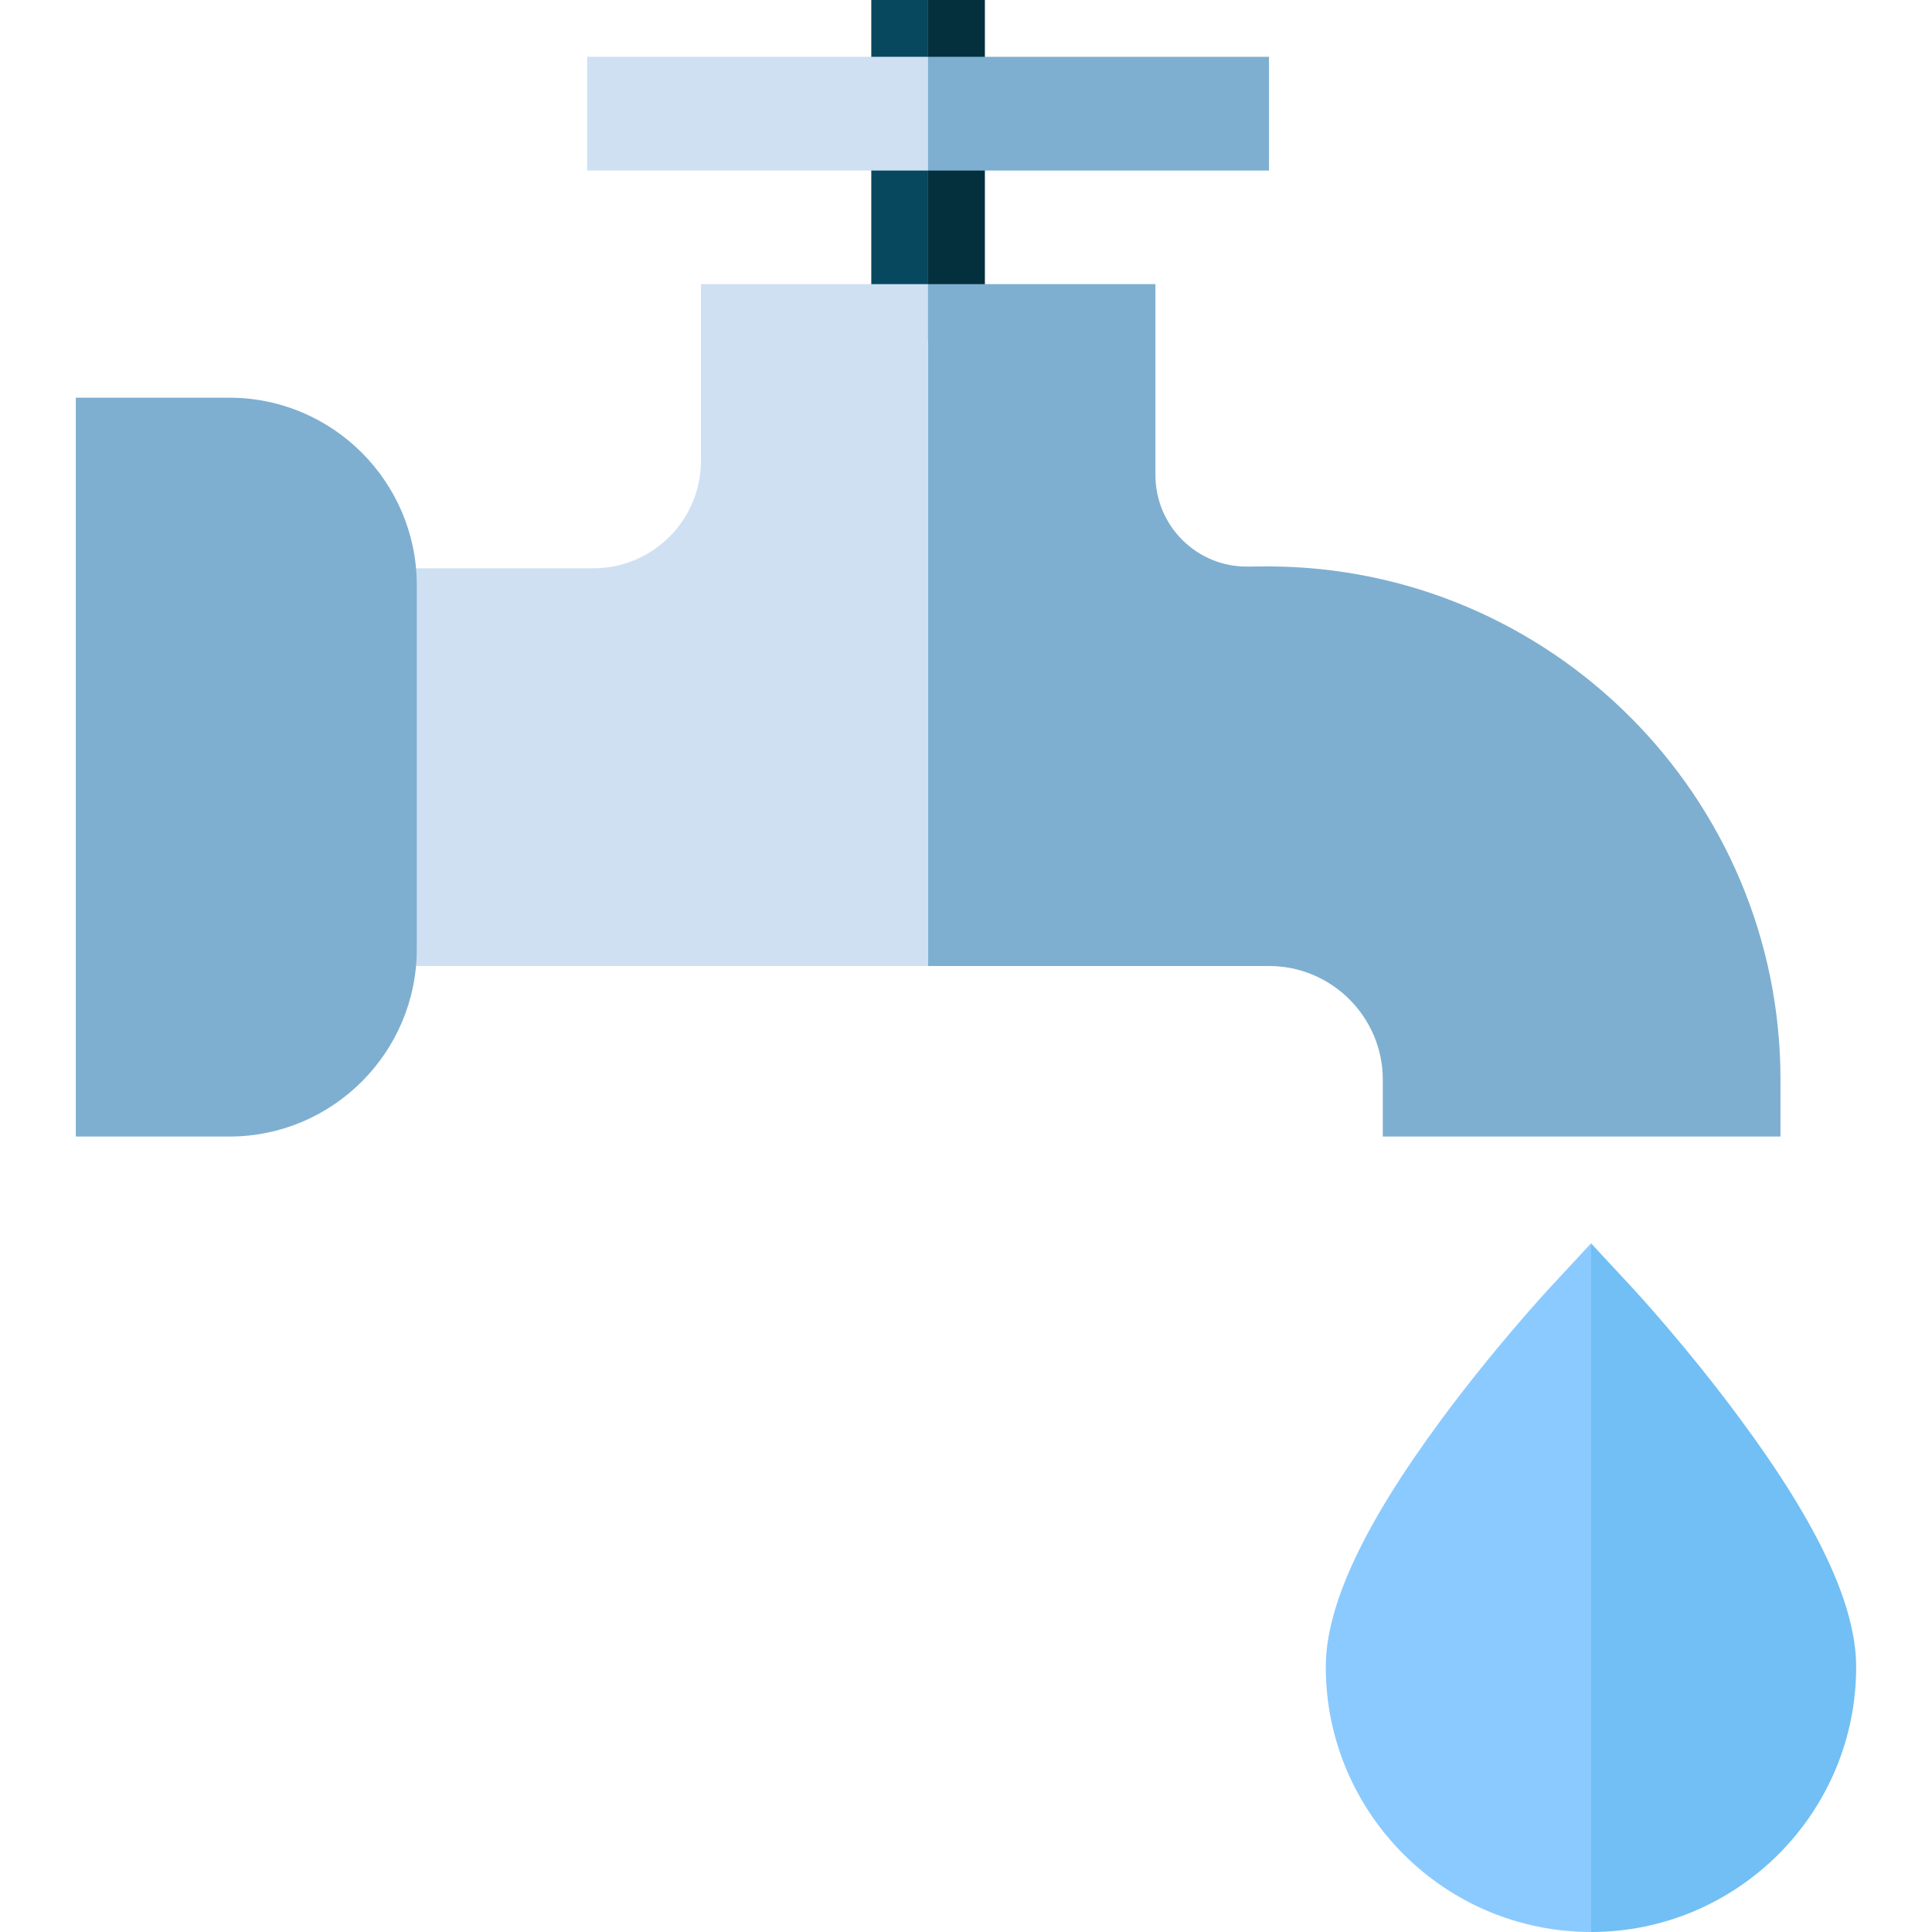
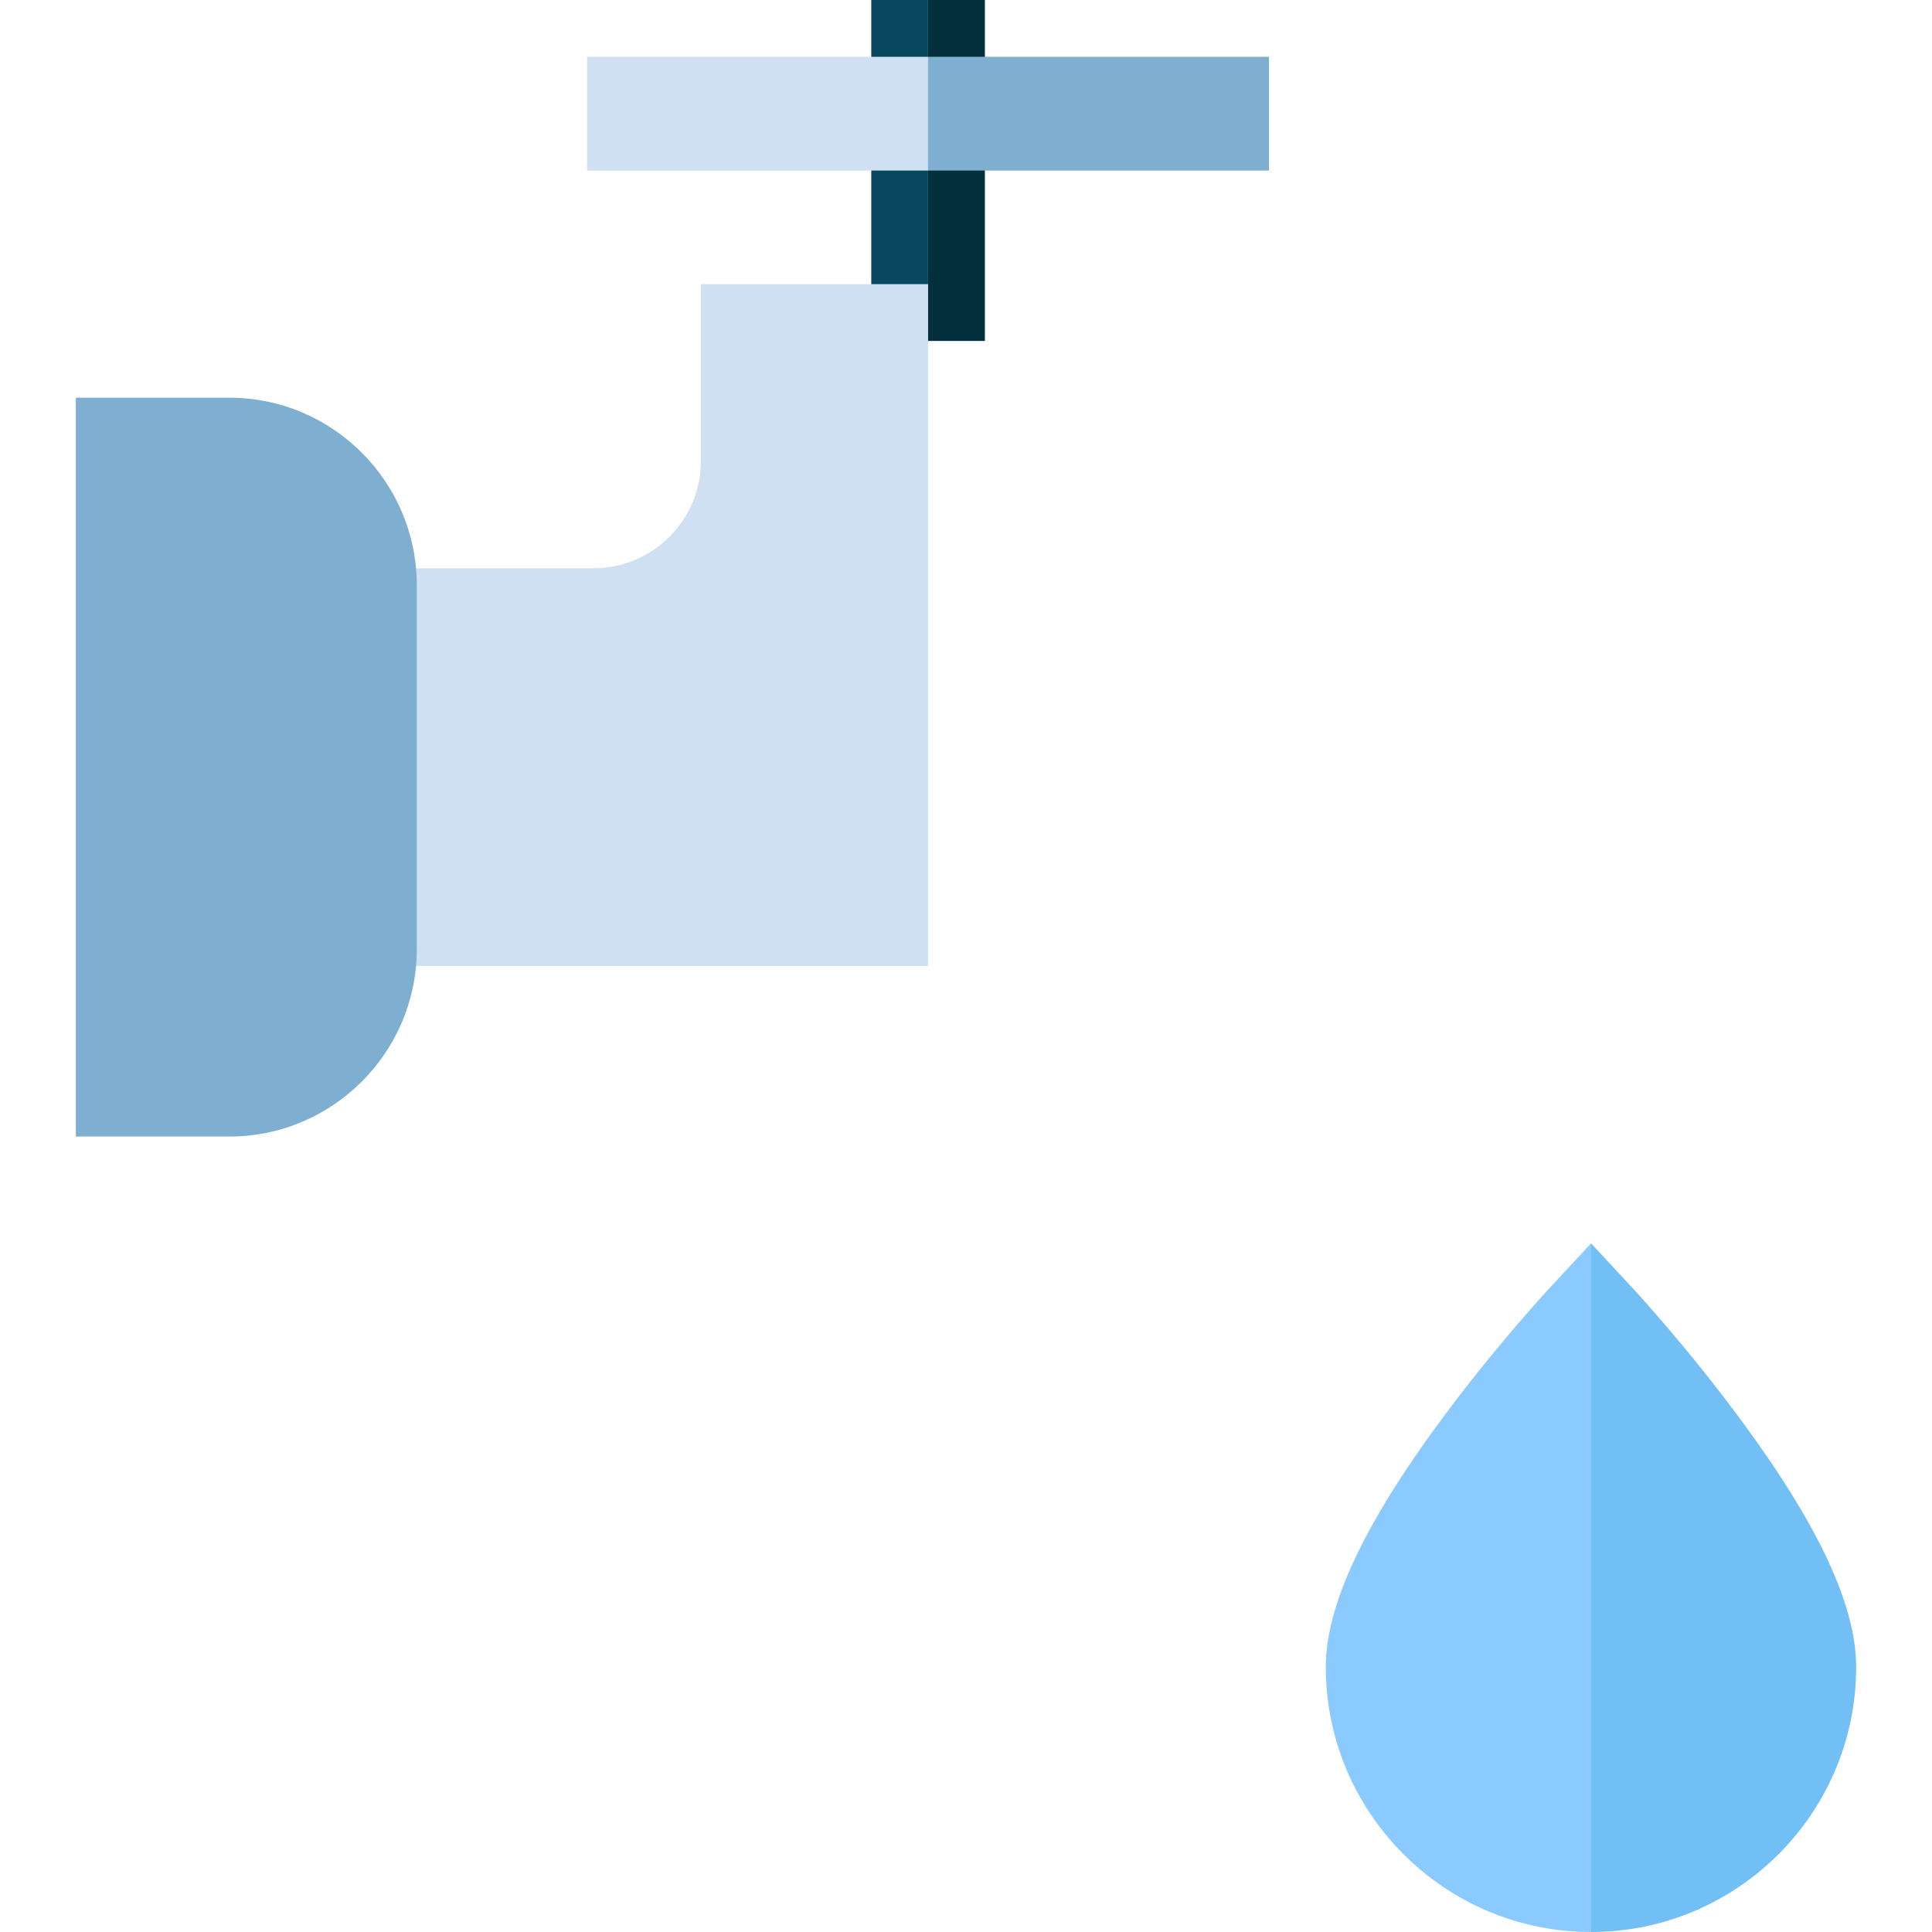
<svg xmlns="http://www.w3.org/2000/svg" width="40px" height="40px" viewBox="0 0 40 40" version="1.1">
  <g id="surface1">
    <path style=" stroke:none;fill-rule:nonzero;fill:rgb(1.569%,18.824%,24.314%);fill-opacity:1;" d="M 19.215 0 L 20.391 0 L 20.391 7.059 L 19.215 7.059 Z M 19.215 0 " />
    <path style=" stroke:none;fill-rule:nonzero;fill:rgb(2.745%,28.235%,36.863%);fill-opacity:1;" d="M 18.039 0 L 19.215 0 L 19.215 7.059 L 18.039 7.059 Z M 18.039 0 " />
    <path style=" stroke:none;fill-rule:nonzero;fill:rgb(49.412%,68.627%,81.569%);fill-opacity:1;" d="M 19.215 1.176 L 26.273 1.176 L 26.273 3.531 L 19.215 3.531 Z M 19.215 1.176 " />
    <path style=" stroke:none;fill-rule:nonzero;fill:rgb(81.176%,87.843%,95.294%);fill-opacity:1;" d="M 12.156 1.176 L 19.215 1.176 L 19.215 3.531 L 12.156 3.531 Z M 12.156 1.176 " />
-     <path style=" stroke:none;fill-rule:nonzero;fill:rgb(49.412%,68.627%,81.569%);fill-opacity:1;" d="M 36.863 22.352 L 36.863 23.531 L 28.629 23.531 L 28.629 22.352 C 28.629 21.055 27.57 20 26.273 20 L 19.215 20 L 19.215 5.883 L 23.922 5.883 L 23.922 9.832 C 23.922 10.344 24.121 10.824 24.484 11.184 C 24.848 11.543 25.328 11.738 25.84 11.73 L 26.238 11.727 C 32.098 11.727 36.863 16.492 36.863 22.352 Z M 36.863 22.352 " />
    <path style=" stroke:none;fill-rule:nonzero;fill:rgb(81.176%,87.843%,95.294%);fill-opacity:1;" d="M 19.215 5.883 L 19.215 20 L 6.273 20 L 6.273 11.766 L 12.285 11.766 C 13.512 11.766 14.512 10.77 14.512 9.543 L 14.512 5.883 Z M 19.215 5.883 " />
    <path style=" stroke:none;fill-rule:nonzero;fill:rgb(44.314%,74.902%,95.686%);fill-opacity:1;" d="M 38.43 34.512 C 38.43 37.539 35.969 40 32.941 40 L 31.57 32.941 L 32.941 25.742 L 33.805 26.672 C 33.852 26.723 34.941 27.902 36.043 29.398 C 37.652 31.574 38.43 33.246 38.43 34.512 Z M 38.43 34.512 " />
    <path style=" stroke:none;fill-rule:nonzero;fill:rgb(54.51%,79.216%,100%);fill-opacity:1;" d="M 32.941 25.742 L 32.941 40 C 29.914 40 27.449 37.539 27.449 34.512 C 27.449 33.246 28.23 31.574 29.836 29.398 C 30.941 27.902 32.031 26.723 32.078 26.672 Z M 32.941 25.742 " />
    <path style=" stroke:none;fill-rule:nonzero;fill:rgb(49.412%,68.627%,81.569%);fill-opacity:1;" d="M 4.75 8.234 L 1.57 8.234 L 1.57 23.531 L 4.75 23.531 C 6.887 23.531 8.629 21.789 8.629 19.652 L 8.629 12.113 C 8.629 9.977 6.887 8.234 4.75 8.234 Z M 4.75 8.234 " />
  </g>
</svg>